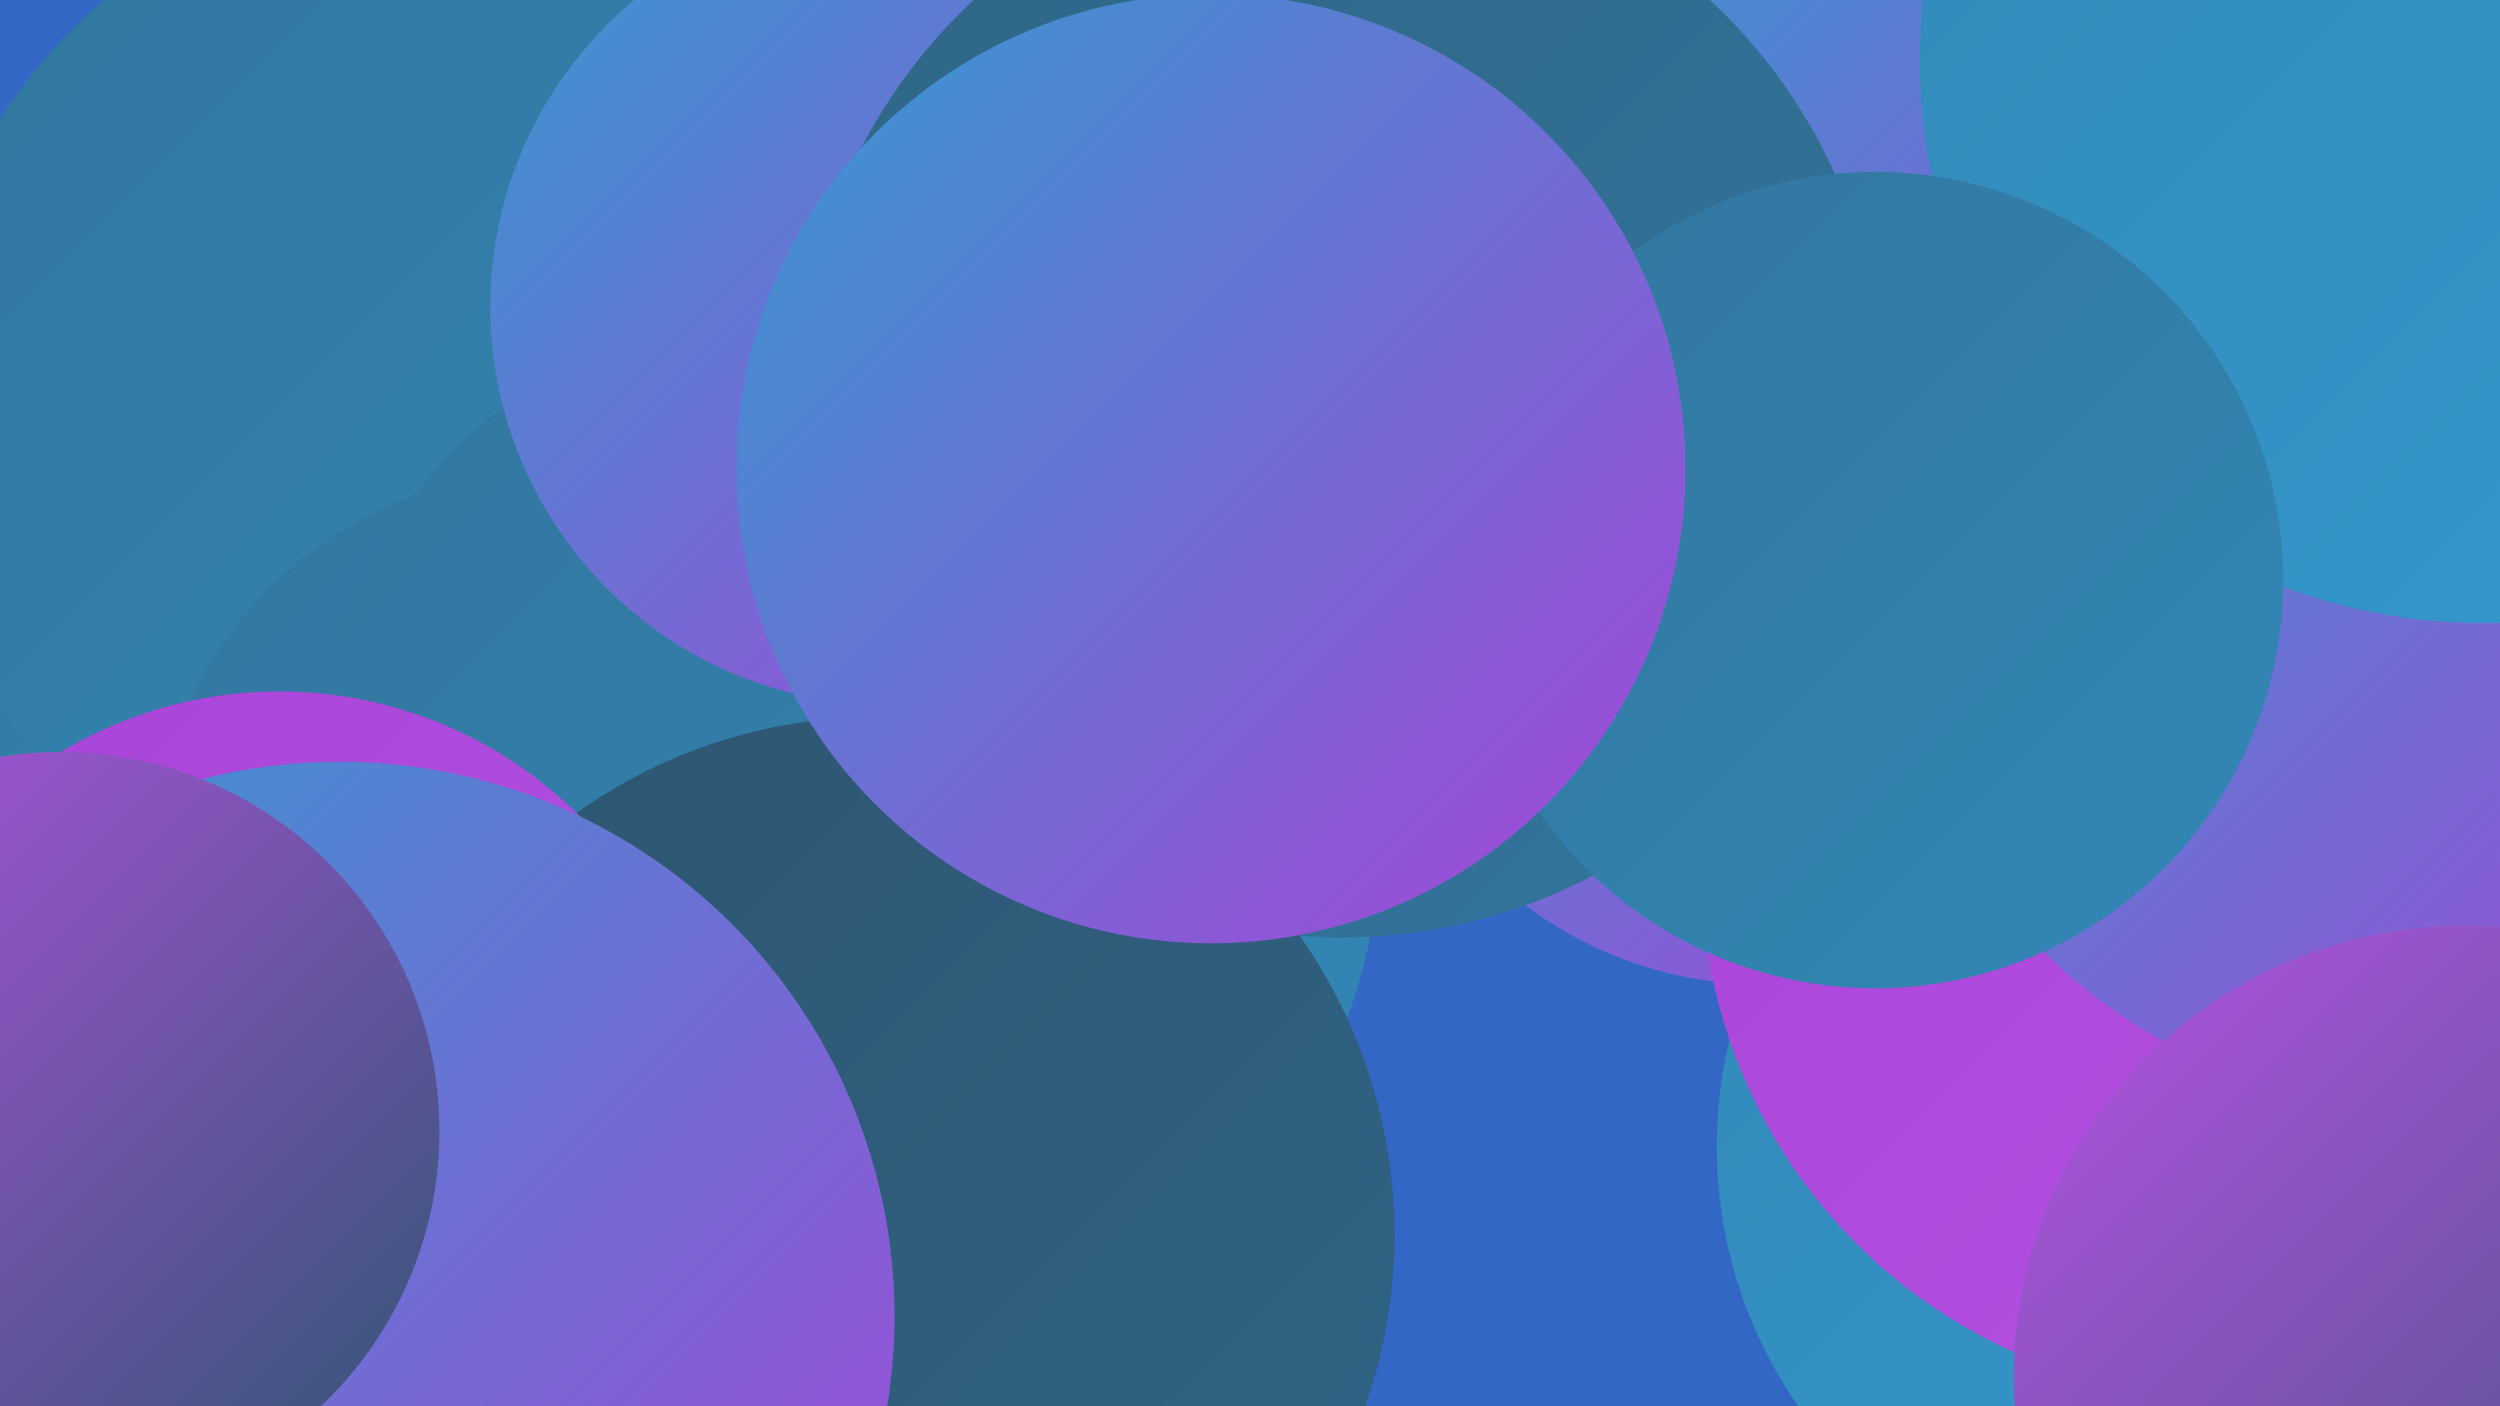
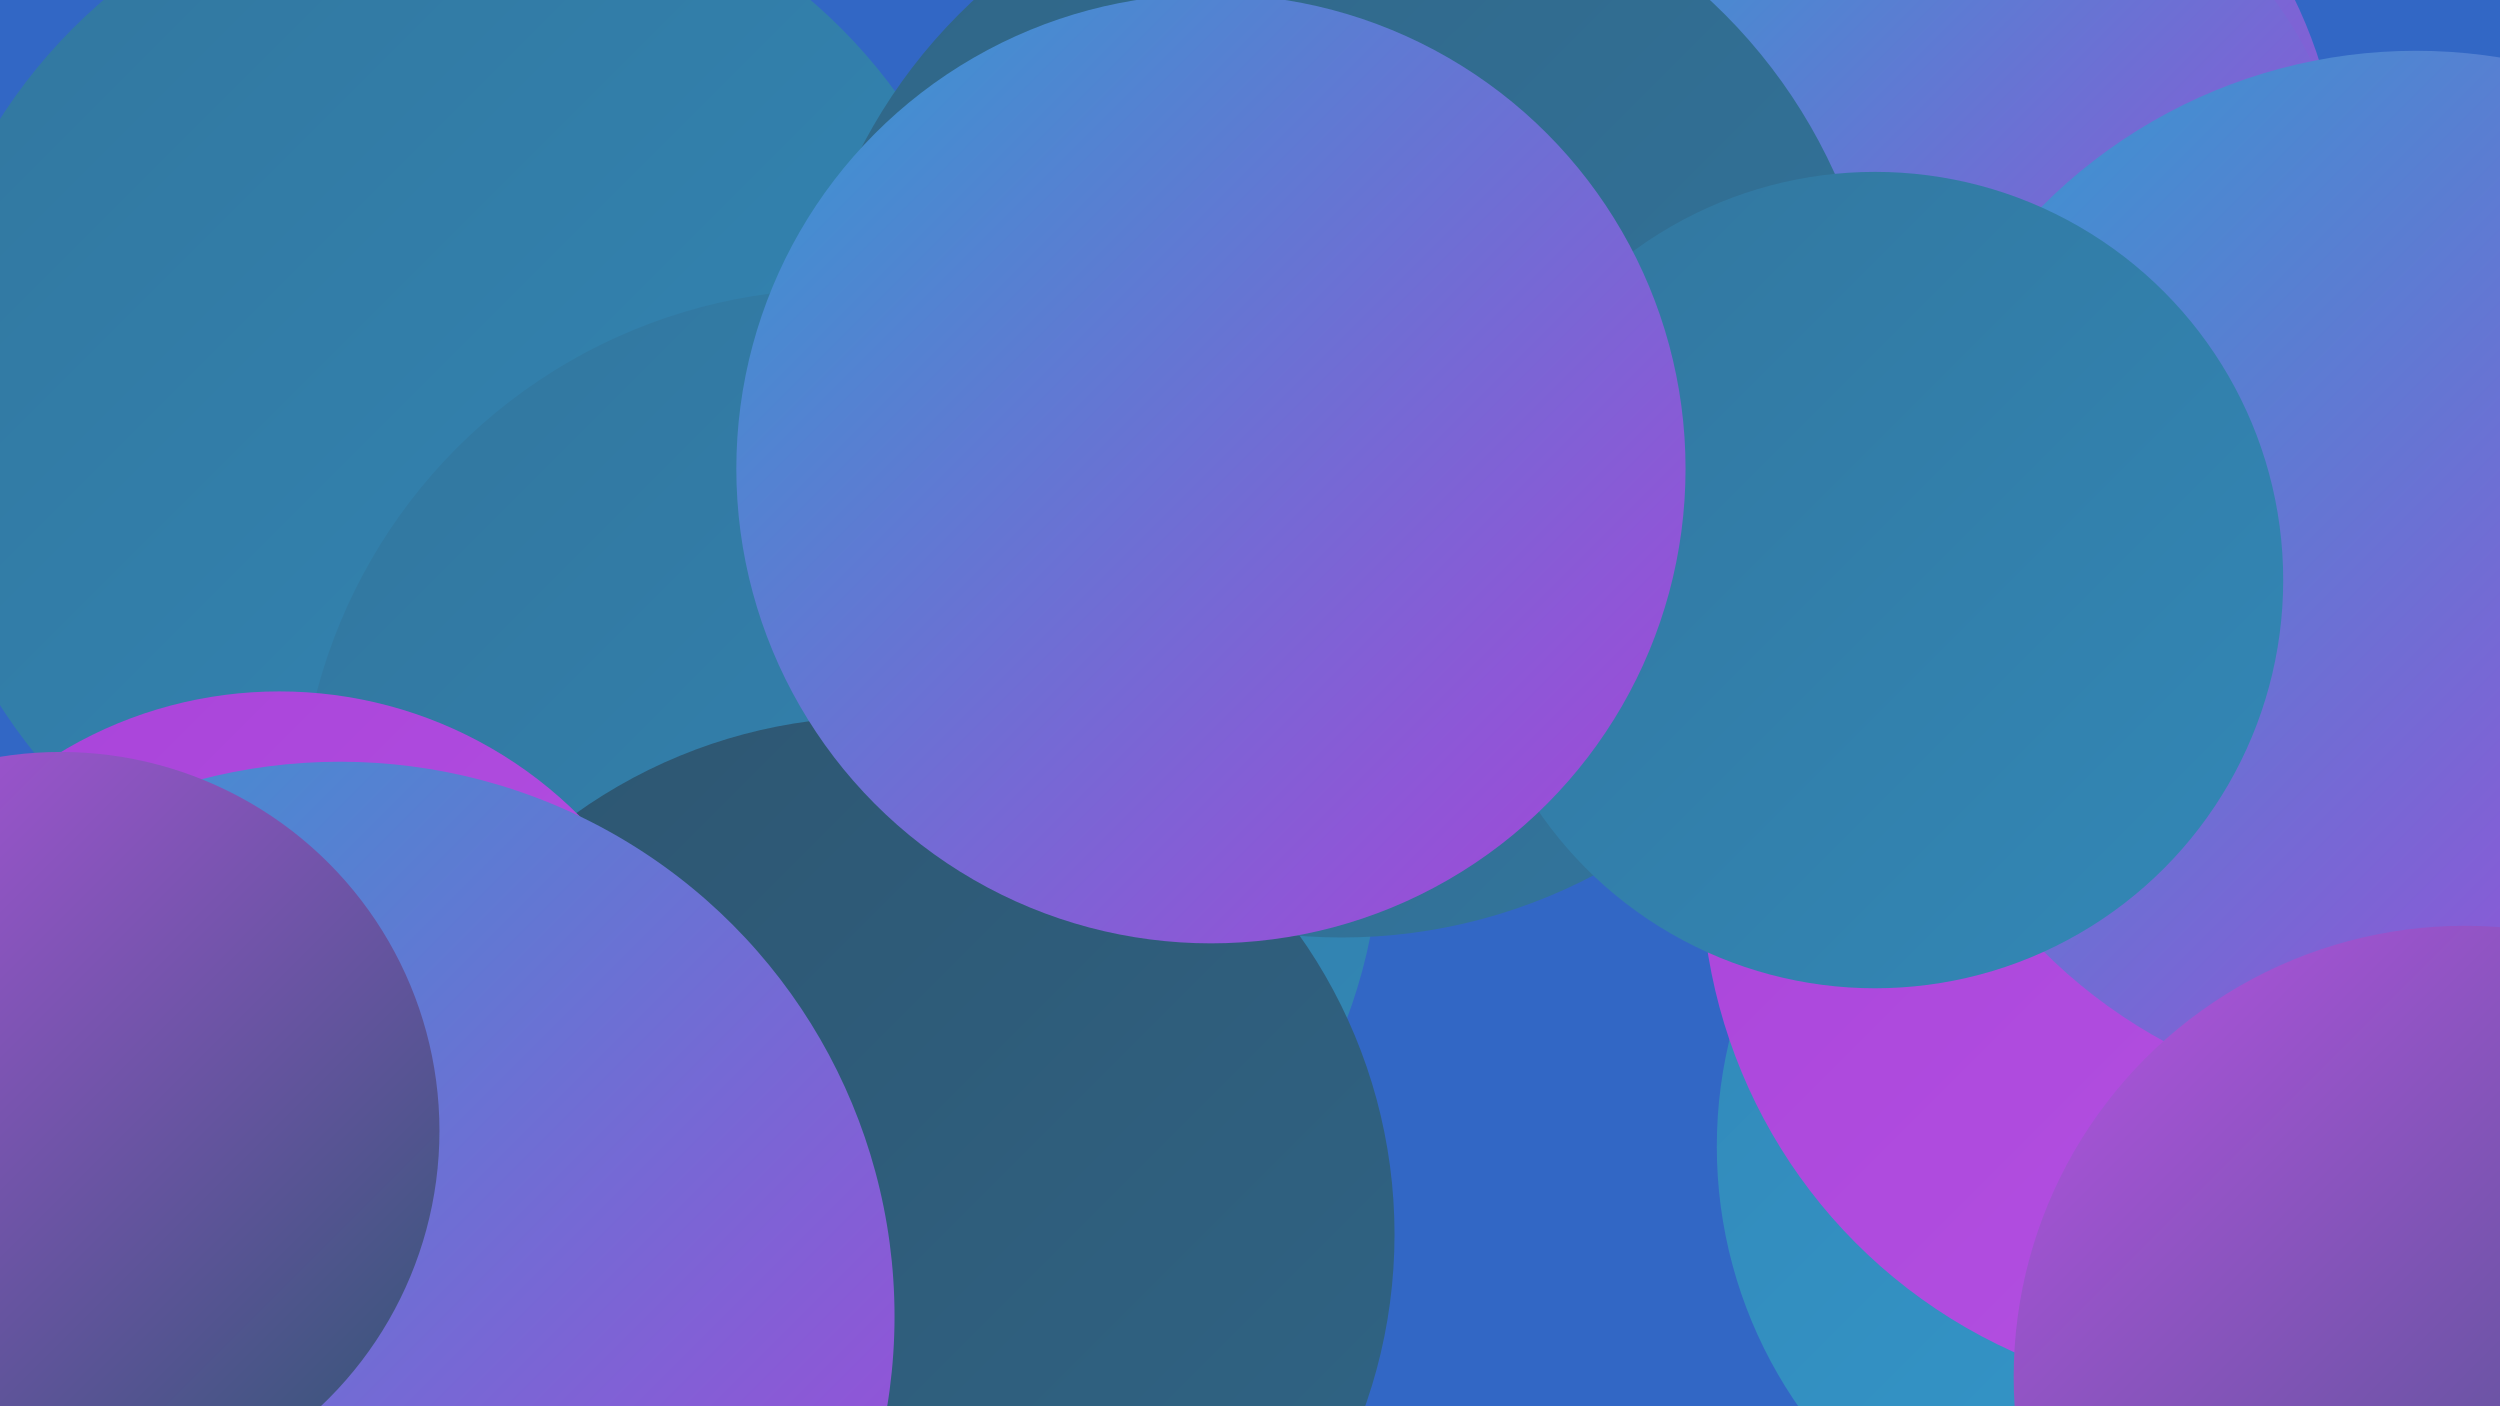
<svg xmlns="http://www.w3.org/2000/svg" width="1280" height="720">
  <defs>
    <linearGradient id="grad0" x1="0%" y1="0%" x2="100%" y2="100%">
      <stop offset="0%" style="stop-color:#2d5570;stop-opacity:1" />
      <stop offset="100%" style="stop-color:#306586;stop-opacity:1" />
    </linearGradient>
    <linearGradient id="grad1" x1="0%" y1="0%" x2="100%" y2="100%">
      <stop offset="0%" style="stop-color:#306586;stop-opacity:1" />
      <stop offset="100%" style="stop-color:#32769e;stop-opacity:1" />
    </linearGradient>
    <linearGradient id="grad2" x1="0%" y1="0%" x2="100%" y2="100%">
      <stop offset="0%" style="stop-color:#32769e;stop-opacity:1" />
      <stop offset="100%" style="stop-color:#3288b7;stop-opacity:1" />
    </linearGradient>
    <linearGradient id="grad3" x1="0%" y1="0%" x2="100%" y2="100%">
      <stop offset="0%" style="stop-color:#3288b7;stop-opacity:1" />
      <stop offset="100%" style="stop-color:#349acf;stop-opacity:1" />
    </linearGradient>
    <linearGradient id="grad4" x1="0%" y1="0%" x2="100%" y2="100%">
      <stop offset="0%" style="stop-color:#349acf;stop-opacity:1" />
      <stop offset="100%" style="stop-color:#a843d9;stop-opacity:1" />
    </linearGradient>
    <linearGradient id="grad5" x1="0%" y1="0%" x2="100%" y2="100%">
      <stop offset="0%" style="stop-color:#a843d9;stop-opacity:1" />
      <stop offset="100%" style="stop-color:#b653e3;stop-opacity:1" />
    </linearGradient>
    <linearGradient id="grad6" x1="0%" y1="0%" x2="100%" y2="100%">
      <stop offset="0%" style="stop-color:#b653e3;stop-opacity:1" />
      <stop offset="100%" style="stop-color:#2d5570;stop-opacity:1" />
    </linearGradient>
  </defs>
  <rect width="1280" height="720" fill="#3267c5" />
-   <circle cx="902" cy="303" r="201" fill="url(#grad4)" />
-   <circle cx="232" cy="256" r="288" fill="url(#grad2)" />
  <circle cx="234" cy="211" r="278" fill="url(#grad2)" />
  <circle cx="1112" cy="587" r="233" fill="url(#grad3)" />
  <circle cx="1142" cy="445" r="271" fill="url(#grad5)" />
  <circle cx="957" cy="105" r="242" fill="url(#grad4)" />
-   <circle cx="286" cy="450" r="210" fill="url(#grad2)" />
  <circle cx="430" cy="425" r="277" fill="url(#grad2)" />
  <circle cx="449" cy="632" r="265" fill="url(#grad0)" />
  <circle cx="143" cy="571" r="217" fill="url(#grad5)" />
  <circle cx="1002" cy="120" r="202" fill="url(#grad4)" />
  <circle cx="174" cy="674" r="284" fill="url(#grad4)" />
-   <circle cx="455" cy="157" r="204" fill="url(#grad4)" />
  <circle cx="1237" cy="296" r="270" fill="url(#grad4)" />
-   <circle cx="1271" cy="31" r="288" fill="url(#grad3)" />
  <circle cx="1262" cy="705" r="231" fill="url(#grad6)" />
  <circle cx="687" cy="203" r="277" fill="url(#grad1)" />
  <circle cx="960" cy="297" r="209" fill="url(#grad2)" />
  <circle cx="620" cy="240" r="243" fill="url(#grad4)" />
  <circle cx="31" cy="579" r="194" fill="url(#grad6)" />
</svg>